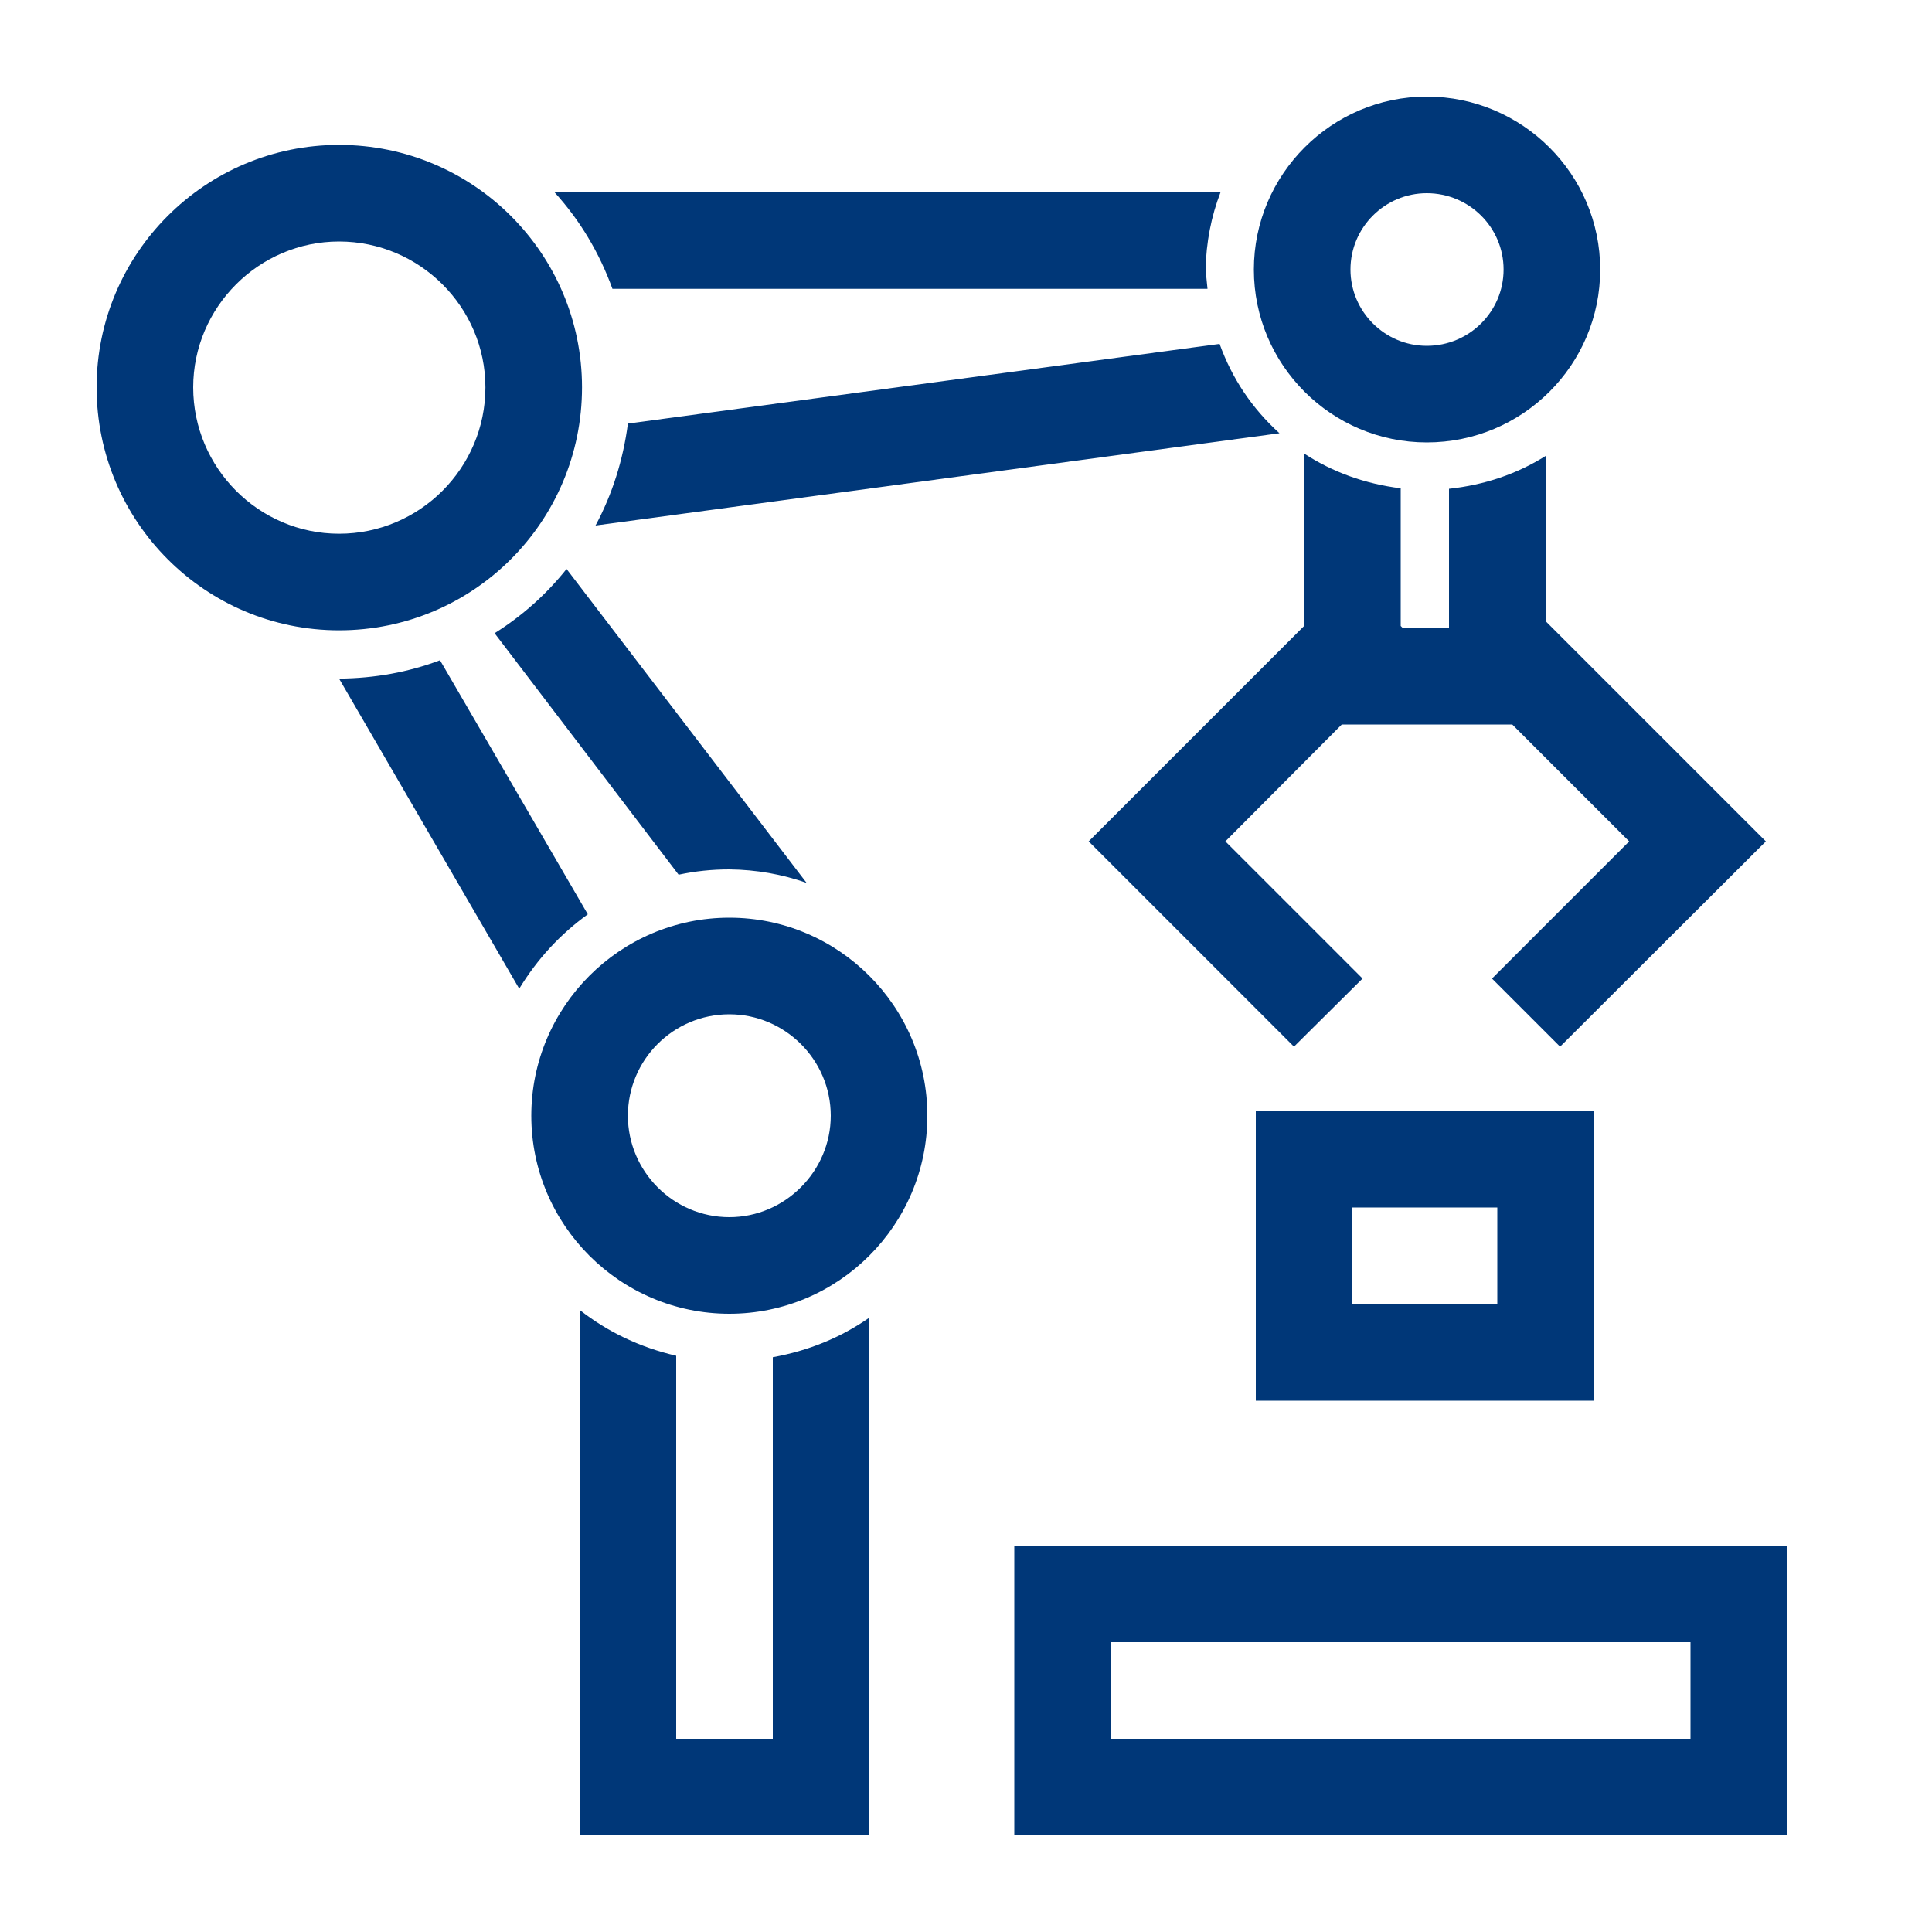
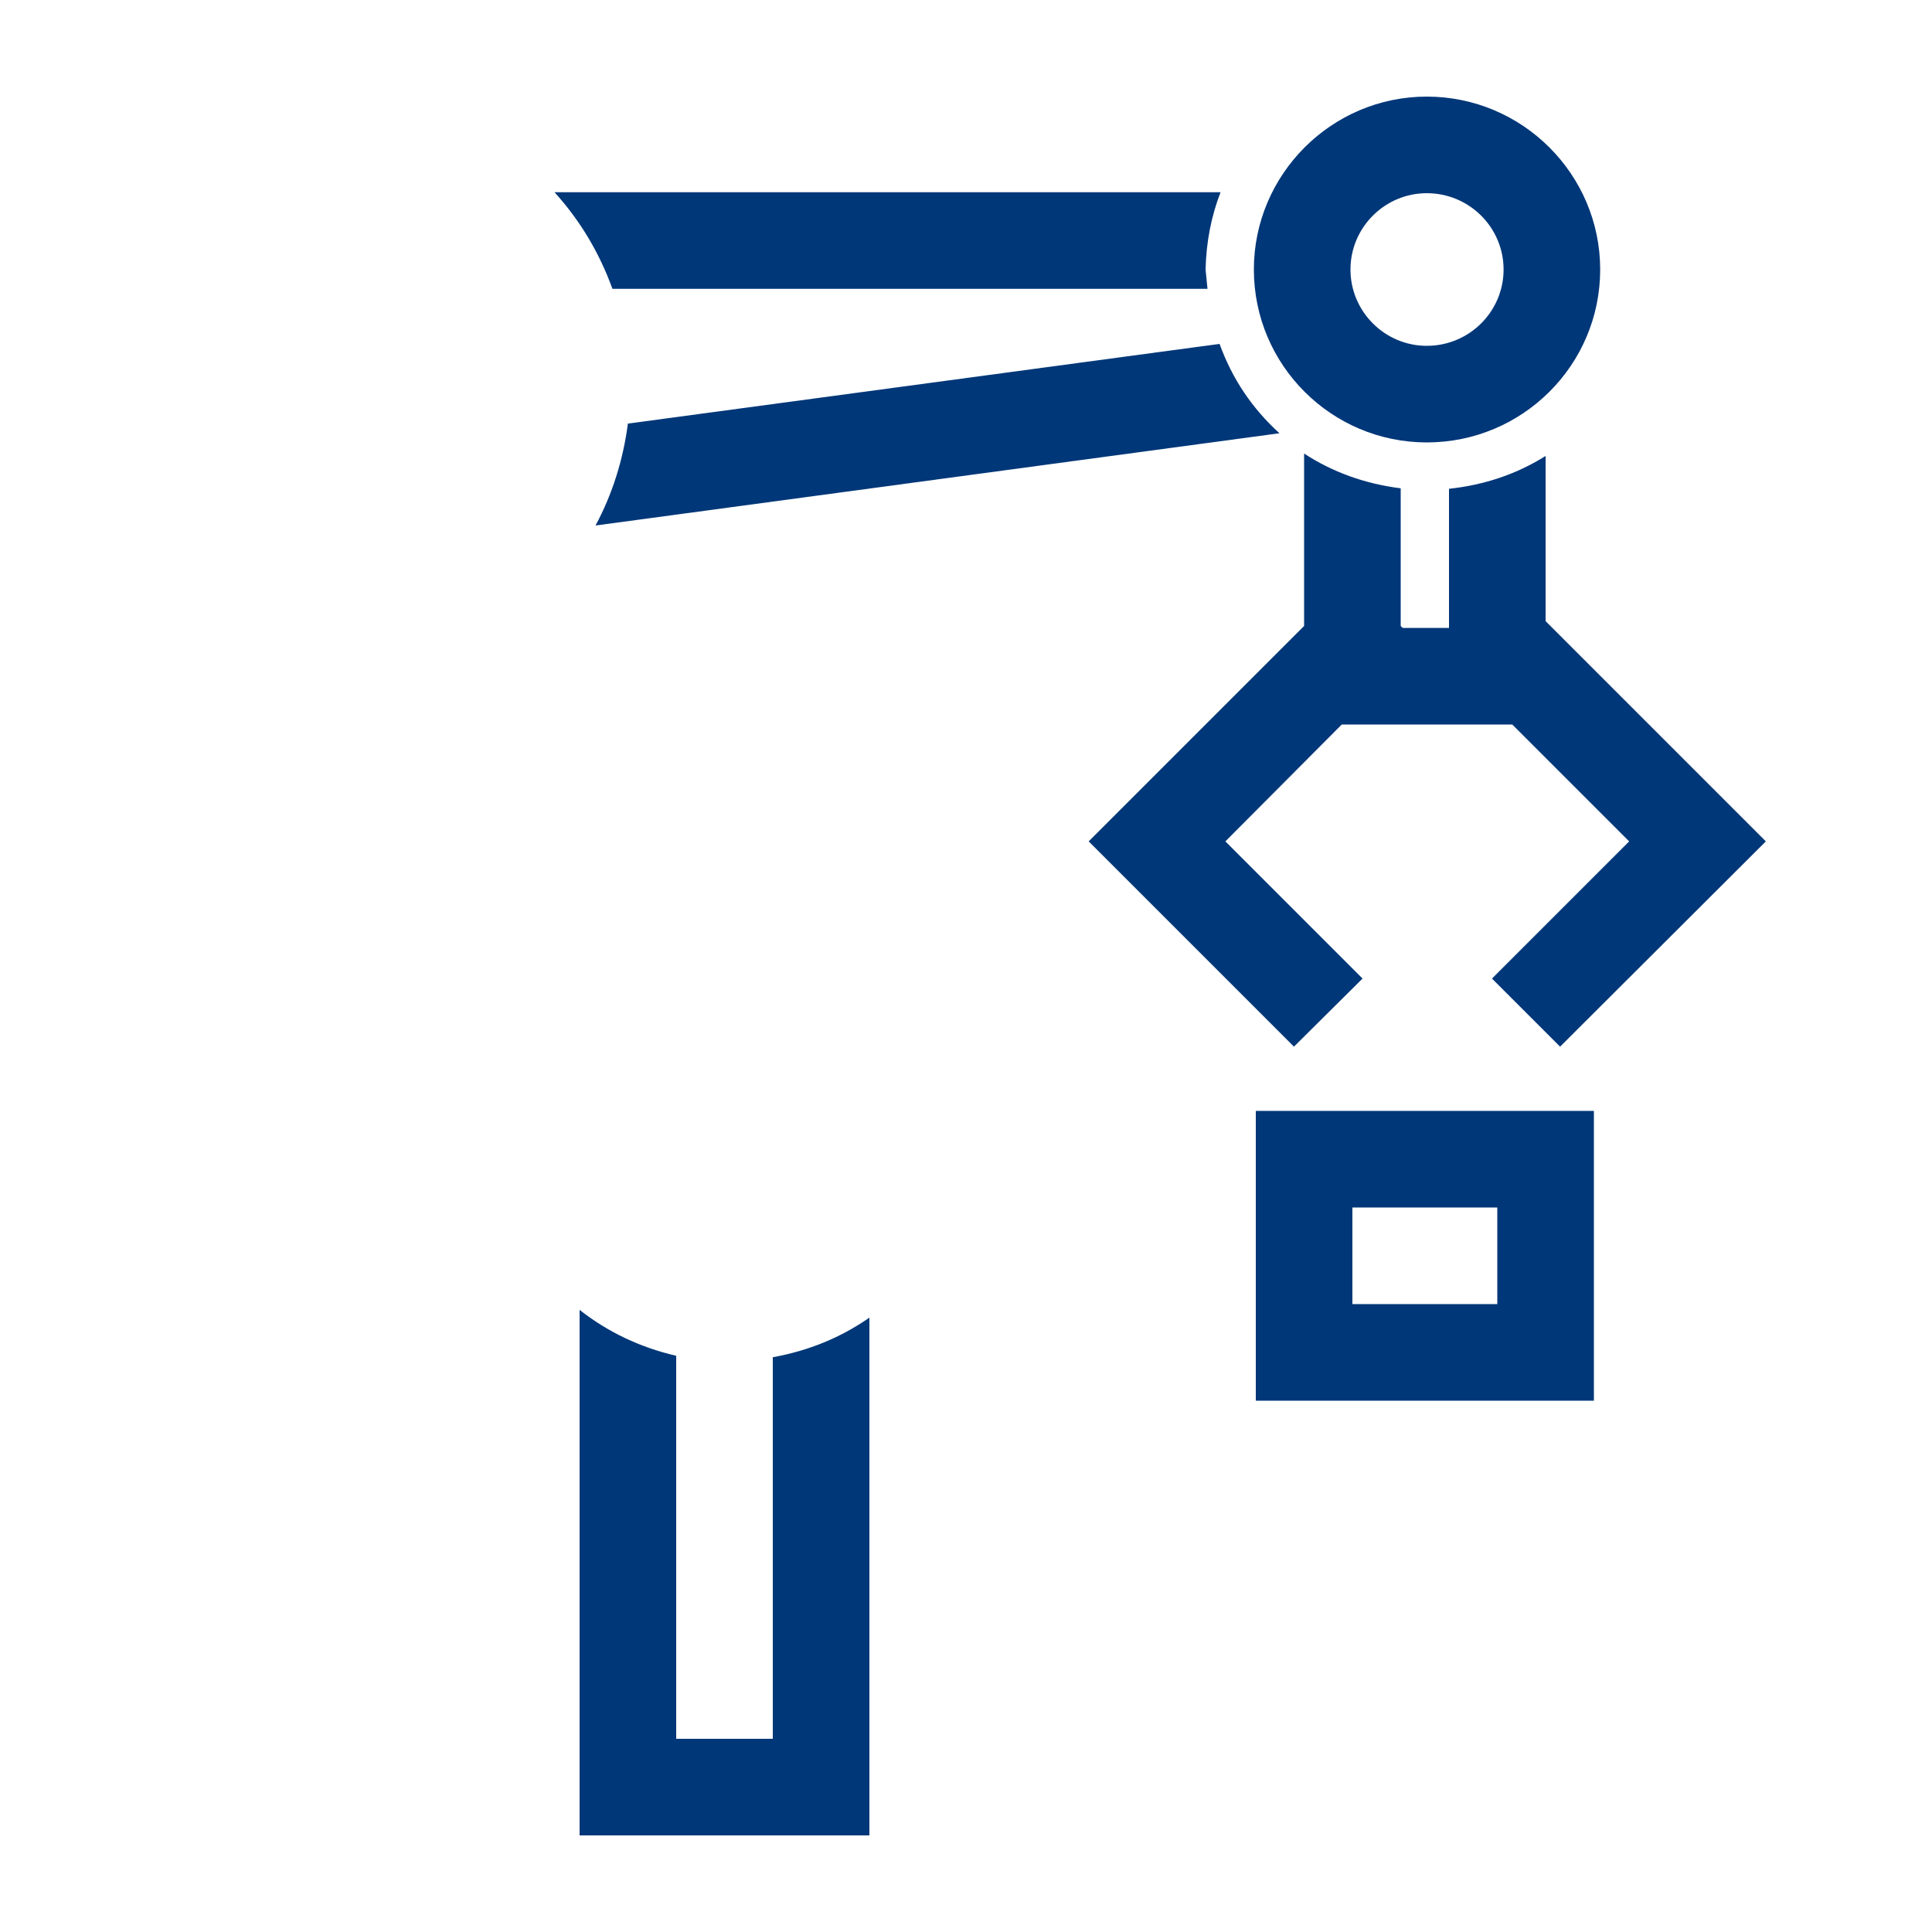
<svg xmlns="http://www.w3.org/2000/svg" version="1.2" viewBox="0 0 40 40" width="40" height="40">
  <style>
		.s0 { fill: none } 
		.s1 { fill: #003778 } 
	</style>
  <path fill-rule="evenodd" class="s0" d="m0 0h40v40h-40z" />
  <g>
    <g>
      <path class="s1" d="m32 12.86v-3.42q-0.89 0.56-2 0.68v2.88h-0.96l-0.04-0.04v-2.85q-1.11-0.14-2-0.72v3.57l-4.46 4.46 4.25 4.25 1.42-1.41-2.84-2.84 2.41-2.42h3.53l2.42 2.42-2.84 2.84 1.41 1.41 4.26-4.25z" />
-       <path class="s1" d="m21 32v6h16v-6zm14 4h-12v-2h12z" />
      <path class="s1" d="m26 29h7v-6h-7zm2-4h3v2h-3z" />
-       <path class="s1" d="m12.05 8.02c0-2.77-2.25-5.02-5.03-5.02-2.77 0-5.02 2.25-5.02 5.02 0 2.78 2.25 5.03 5.02 5.03 2.78 0 5.03-2.25 5.03-5.03zm-8.05 0c0-1.66 1.36-3.02 3.02-3.02 1.67 0 3.03 1.36 3.03 3.02 0 1.67-1.36 3.03-3.03 3.03-1.66 0-3.02-1.36-3.02-3.03z" />
-       <path class="s1" d="m15.1 19c-2.26 0-4.1 1.84-4.1 4.1 0 2.26 1.84 4.1 4.1 4.1 2.26 0 4.1-1.84 4.1-4.1 0-2.26-1.84-4.1-4.1-4.1zm0 6.2c-1.16 0-2.1-0.95-2.1-2.1 0-1.16 0.94-2.1 2.1-2.1 1.15 0 2.1 0.94 2.1 2.1 0 1.15-0.95 2.1-2.1 2.1z" />
      <path class="s1" d="m16 36h-2v-7.93q-1.12-0.26-2-0.95v10.88h6v-10.72q-0.89 0.62-2 0.82z" />
      <path class="s1" d="m29.54 9.16c1.98 0 3.59-1.6 3.59-3.58 0-1.97-1.61-3.58-3.59-3.58-1.97 0-3.58 1.61-3.58 3.58 0 1.98 1.61 3.58 3.58 3.58zm0-5.16c0.88 0 1.59 0.71 1.59 1.58 0 0.87-0.71 1.58-1.59 1.58-0.87 0-1.58-0.71-1.58-1.58 0-0.87 0.71-1.58 1.58-1.58z" />
      <path class="s1" d="m25.25 7.12l-12.25 1.65q-0.15 1.14-0.67 2.11l14.16-1.91q-0.85-0.77-1.24-1.85z" />
      <path class="s1" d="m25 5.98q-0.02-0.2-0.04-0.4 0.02-0.85 0.31-1.6h-13.79q0.79 0.87 1.2 2z" />
-       <path class="s1" d="m10.24 13.11l3.81 5q0.51-0.11 1.05-0.11 0.84 0.01 1.6 0.28l-4.97-6.5q-0.63 0.79-1.49 1.33z" />
-       <path class="s1" d="m12.17 18.93l-3.06-5.26q-0.98 0.37-2.09 0.38 0 0 0 0l3.73 6.42q0.56-0.92 1.42-1.54z" />
    </g>
  </g>
</svg>